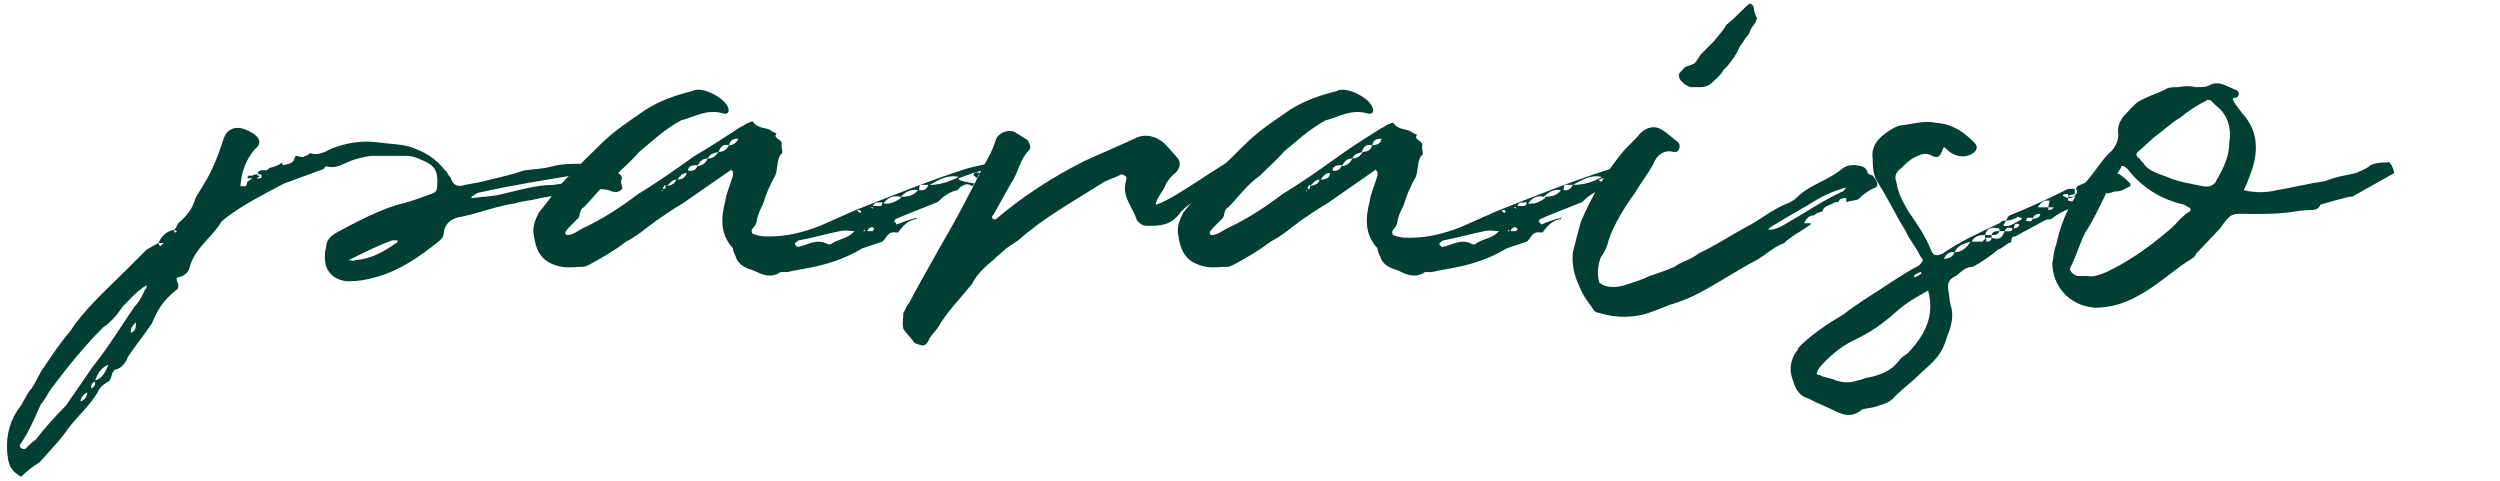
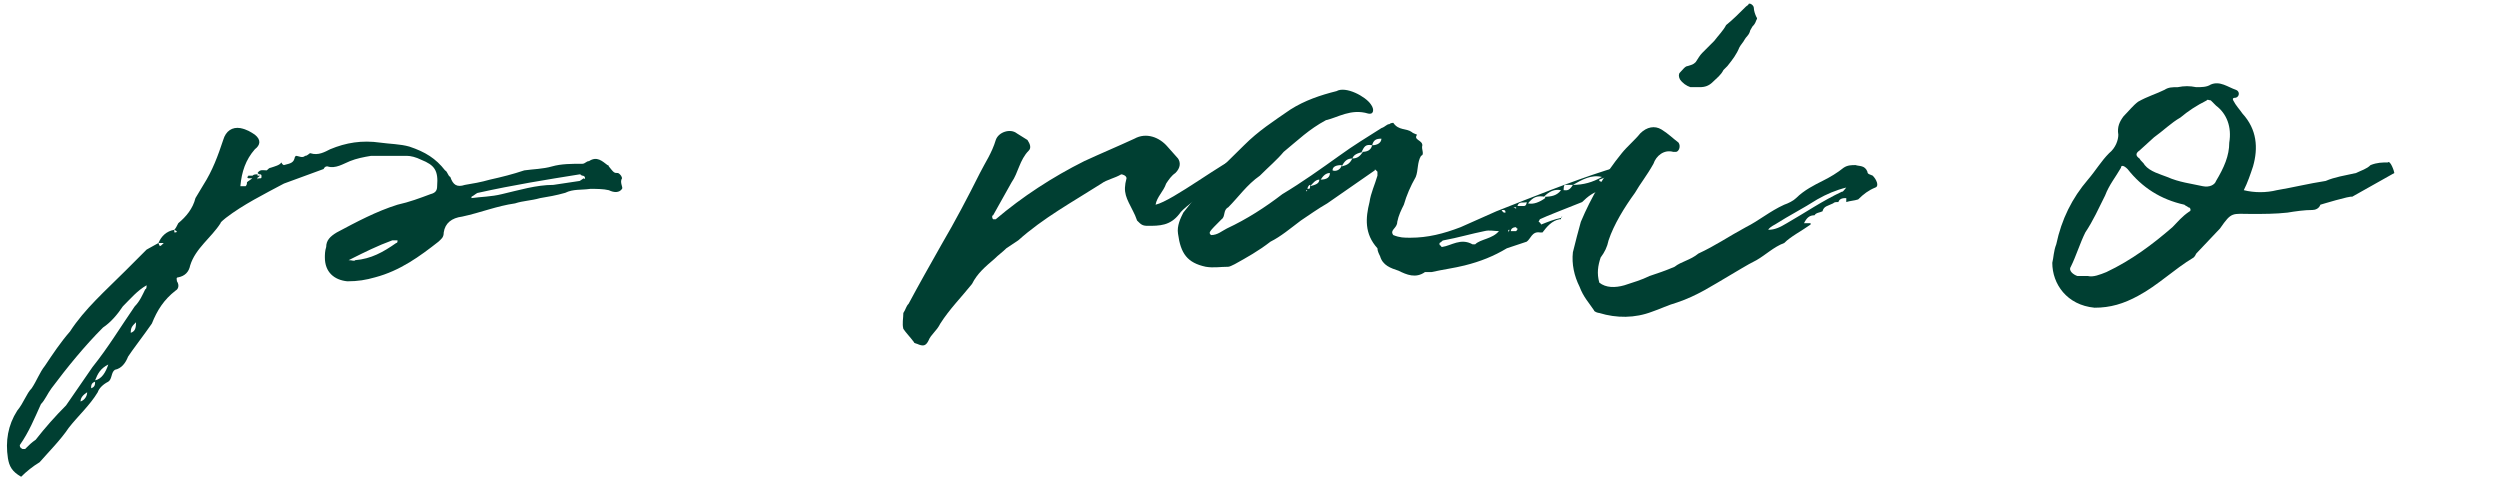
<svg xmlns="http://www.w3.org/2000/svg" version="1.1" id="Layer_1" x="0px" y="0px" viewBox="0 0 189.3 36.4" style="enable-background:new 0 0 189.3 36.4;" xml:space="preserve">
  <style type="text/css">
	.st0{enable-background:new    ;}
	.st1{fill:#003F32;}
</style>
  <g class="st0">
    <path class="st1" d="M19.3,13.5h0.2v0.1c0-0.1,0.1-0.1,0.2-0.1c0.1,0,0.1,0,0.1-0.2c0,0,0-0.1-0.1-0.1c-0.1,0-0.1,0-0.2-0.1   c0.2-0.3,0.4-0.2,0.7-0.2c0.1-0.1,0.2-0.2,0.3-0.2c0.3-0.1,0.7-0.2,0.8-0.4c0.1,0.2,0.2,0.2,0.2,0.2c0.3-0.1,0.7-0.1,0.8-0.5   c0-0.1,0.1-0.2,0.1-0.2c0.2,0,0.5,0.2,0.7,0c0.2,0,0.3-0.2,0.4-0.2c0.6,0.2,1.1-0.1,1.5-0.3c1.2-0.5,2.4-0.7,3.8-0.5   c0.7,0.1,1.5,0.1,2.2,0.3c1.2,0.4,2,0.9,2.7,1.8c0.2,0.1,0.2,0.4,0.4,0.5c0.2,0.6,0.5,0.8,1.1,0.6c0.6-0.1,1.2-0.2,1.9-0.4   c0.9-0.2,1.7-0.4,2.6-0.7c0.7-0.1,1.4-0.1,2.1-0.3c0.7-0.2,1.5-0.2,2.3-0.2c0.2,0,0.3-0.2,0.5-0.2c0.6-0.4,1,0,1.4,0.3   c0.1,0,0.1,0.1,0.1,0.1c0.4,0.5,0.4,0.5,0.7,0.5c0.2,0.1,0.3,0.3,0.3,0.4c-0.2,0.3,0.1,0.7,0,0.8c-0.2,0.3-0.6,0.3-1,0.1   c-0.4-0.1-1-0.1-1.4-0.1c-0.7,0.1-1.3,0-1.9,0.3c-0.7,0.2-1.3,0.3-1.9,0.4c-0.7,0.2-1.3,0.2-1.9,0.4c-1.4,0.2-2.6,0.7-4,1   c-0.8,0.1-1.3,0.5-1.4,1.2c0,0.4-0.2,0.5-0.4,0.7c-1.4,1.1-2.9,2.2-4.8,2.7c-0.7,0.2-1.3,0.3-2.1,0.3c-1-0.1-1.7-0.7-1.7-1.8   c0-0.2,0-0.5,0.1-0.8c0-0.5,0.3-0.8,0.8-1.1c1.5-0.8,3-1.6,4.6-2.1c0.9-0.2,1.7-0.5,2.5-0.8c0.4-0.1,0.5-0.3,0.5-0.6   c0.1-1.2-0.2-1.6-1.2-2c-0.4-0.2-0.8-0.3-1.1-0.3h-2.7c-0.6,0.1-1.1,0.2-1.6,0.4c-0.5,0.2-1.1,0.6-1.7,0.4c-0.1,0-0.2,0-0.3,0.2   l-3,1.1c-1.5,0.8-3.1,1.6-4.4,2.6c-0.1,0.1-0.4,0.3-0.4,0.4c-0.7,1.1-1.9,1.9-2.3,3.2c-0.1,0.5-0.4,0.8-0.9,0.9   c-0.2,0-0.1,0.2-0.1,0.3c0.2,0.3,0.1,0.6-0.1,0.7c-0.9,0.7-1.4,1.5-1.8,2.5L11,25.2c-0.5,0.7-0.9,1.2-1.3,1.8c-0.2,0.5-0.5,0.9-1,1   c-0.3,0.2-0.2,0.7-0.5,0.9c-0.4,0.2-0.7,0.5-0.8,0.8c-0.6,1-1.5,1.8-2.2,2.7c-0.6,0.9-1.5,1.8-2.2,2.6c-0.5,0.3-1,0.7-1.4,1.1   c-0.7-0.4-0.9-0.8-1-1.4c-0.2-1.3,0-2.5,0.7-3.6c0.5-0.6,0.7-1.3,1.1-1.7c0.4-0.6,0.6-1.2,1-1.7c0.6-0.9,1.2-1.8,1.9-2.6   C6.4,23.4,8,22,9.5,20.5c0.5-0.5,1.1-1.1,1.6-1.6l0.9-0.5c0.1,0.3,0.1,0.3,0.4,0H12c0.2-0.5,0.6-0.9,1.2-1v0.2c0.3,0,0.2-0.1,0-0.2   c0.1-0.1,0.2-0.3,0.3-0.5c0.6-0.5,1.1-1.1,1.3-1.9l0.6-1c0.7-1.1,1.1-2.2,1.5-3.4c0.2-0.7,0.7-1,1.3-0.9c0.5,0.1,0.8,0.3,1.1,0.5   c0.5,0.4,0.4,0.8,0,1.1c-0.7,0.8-1,1.7-1.1,2.8h0.4c0.1-0.1,0.1-0.2,0.1-0.3c0.1-0.1,0.3-0.2,0.4-0.3h-0.3l-0.1-0.1   c0.1,0,0.1-0.1,0.1-0.1h0.3v0.2c0.3,0,0.4,0,0.6-0.2h-0.2V13.5h-0.5c0.1-0.3,0.3-0.3,0.5-0.3V13.5z M11.1,21.6   c-0.7,0.4-1.2,1-1.8,1.6c-0.4,0.6-0.9,1.2-1.5,1.6c-1.4,1.4-2.7,3-3.9,4.6c-0.3,0.4-0.5,0.9-0.8,1.2c-0.5,1.1-0.9,2.1-1.6,3.1   c0,0.1,0,0.2,0.2,0.3h0.2c0.3-0.3,0.5-0.5,0.8-0.7c0.7-0.9,1.5-1.8,2.3-2.6L7,27.8c1.2-1.5,2.1-3,3.2-4.6c0.4-0.4,0.6-0.9,0.8-1.3   C11.1,21.9,11.1,21.7,11.1,21.6z M6.6,29.7c-0.3,0.2-0.5,0.4-0.5,0.7C6.4,30.3,6.6,30,6.6,29.7z M7.2,28.9   c-0.3,0.1-0.3,0.3-0.3,0.5C7.2,29.3,7.2,29.1,7.2,28.9z M8.2,27.6c-0.6,0.3-0.8,0.7-1,1.2C7.7,28.7,8,28.2,8.2,27.6L8.2,27.6z    M10.3,24.4c-0.3,0.3-0.4,0.4-0.4,0.8C10.2,25.1,10.3,24.9,10.3,24.4z M30.1,18.2h-0.4c-1.1,0.4-2.1,0.9-3.1,1.4   c0,0-0.2,0.1-0.2,0.1c0.3,0,0.4,0.1,0.5,0c1.2-0.1,2.1-0.6,3.1-1.3C30.1,18.4,30.1,18.3,30.1,18.2z M44.3,13.5   c0-0.2-0.2-0.2-0.2-0.2c-0.1,0-0.1-0.1-0.2-0.1c-2.5,0.4-5,0.8-7.7,1.4c-0.1,0-0.3,0.2-0.5,0.3V15c0.7-0.1,1.5-0.1,2.3-0.3   c1.3-0.3,2.6-0.7,3.9-0.7l2-0.3l0.3-0.2C44.3,13.6,44.3,13.5,44.3,13.5z" />
-     <path class="st1" d="M72.5,14.4c-0.6,0.1-1.1,0.5-1.5,0.9c-1,0.4-2.8,1.1-3.2,1.3c-0.1,0.2-0.1,0.2-0.1,0.2c0.1,0,0.2,0.2,0.2,0.2   c0.5-0.2,1-0.4,1.5-0.5v0.1h-0.1c-0.6,0.1-1,0.6-1.3,1h-0.2c-0.6-0.1-0.7,0.5-1,0.7l-1.5,0.5c-1,0.6-2,1-3.2,1.3   c-0.8,0.2-1.6,0.3-2.5,0.5h-0.5c-0.7,0.5-1.4,0.2-2-0.1c-0.6-0.2-1.2-0.4-1.4-1.1c-0.1-0.2-0.2-0.4-0.2-0.6c-1-1.1-0.9-2.3-0.6-3.5   c0.1-0.7,0.4-1.3,0.6-2V13c-0.2-0.2-0.2-0.2-0.2-0.1l-3.6,2.5c-0.7,0.4-1.4,0.9-2,1.3c-0.8,0.6-1.5,1.2-2.3,1.6   c-0.9,0.7-1.8,1.2-2.7,1.7c-0.2,0.1-0.4,0.2-0.5,0.2c-0.6,0-1.1,0.1-1.7,0c-1.4-0.3-1.9-1-2.1-2.5c-0.1-0.6,0.2-1.2,0.4-1.6   c0.4-0.5,0.9-1.1,1.2-1.6c1.1-1.3,2.3-2.4,3.4-3.5c1.1-1.1,2.2-1.8,3.5-2.7c1.1-0.7,2.3-1.1,3.5-1.4c0.7-0.4,2.2,0.4,2.6,1   c0.3,0.4,0.2,0.8-0.2,0.7c-1.3-0.4-2.3,0.3-3.2,0.5c-1.3,0.7-2.1,1.5-3.2,2.4c-0.5,0.6-1.1,1.1-1.8,1.8c-1,0.7-1.6,1.6-2.4,2.4   c-0.4,0.2-0.2,0.7-0.5,0.9c-1,1-1,1-0.8,1.2c0.5,0,0.8-0.3,1.2-0.5c1.5-0.7,2.9-1.6,4.2-2.6c1.5-0.9,2.9-1.9,4.3-2.9   C54,11,55,10.3,56.1,9.6c0.3-0.1,0.4-0.3,0.6-0.3c0.1-0.1,0.3-0.1,0.3-0.1c0.4,0.6,1,0.4,1.4,0.7c0.1,0.1,0.2,0.1,0.4,0.2   c-0.3,0.4,0.4,0.4,0.4,0.8c-0.1,0.3,0.2,0.7-0.1,0.8c-0.3,0.5-0.2,1.1-0.4,1.6c-0.4,0.7-0.7,1.4-0.9,2.1c-0.2,0.4-0.4,0.8-0.5,1.3   c0,0.5-0.6,0.6-0.3,1c0.5,0.2,0.8,0.2,1.3,0.2c1.3,0,2.5-0.3,3.8-0.8l2.7-1.2c2.8-1.1,5.5-2.2,8.3-3.1c0.6-0.2,1.4-0.3,2-0.5   c0.2,0,0.3,0,0.4-0.1l0.1,0.2c-0.1,0.1-0.1,0.2-0.1,0.2c-0.1,0.1-0.2,0.1-0.2,0.2c-0.9,0-1.9,0.4-2.7,0.7v0.1   c0.4,0.2,0.8,0.2,1.2,0.3c0,0-0.1,0.1-0.2,0.2C73.3,13.8,72.8,14,72.5,14.4z M50.2,14.4h-0.1v0.1L50.2,14.4z M50.4,14   c-0.1,0-0.2,0.2-0.2,0.3C50.4,14.3,50.4,14.3,50.4,14z M51.2,13.6c-0.3,0-0.5,0.3-0.7,0.5C50.9,14,51.1,13.9,51.2,13.6z M52,13.1   c-0.3,0-0.5,0.2-0.7,0.5C51.7,13.6,51.9,13.4,52,13.1z M52.8,12.5c-0.4,0-0.7,0.1-0.7,0.4C52.3,13,52.8,12.9,52.8,12.5z M53.6,12   c-0.4,0-0.6,0.2-0.8,0.6C53.2,12.5,53.4,12.4,53.6,12z M54.4,11.5c-0.4,0.1-0.7,0.2-0.8,0.5C54,12,54.2,11.8,54.4,11.5z M55.2,11   c-0.5-0.1-0.6,0.1-0.8,0.5C54.7,11.5,55,11.4,55.2,11z M55.9,10.5c-0.4,0-0.6,0.1-0.7,0.5C55.5,11,55.8,10.8,55.9,10.5z M56.1,10.3   L56.1,10.3L56.1,10.3L56.1,10.3z M64.7,17.5c-0.4,0-0.7-0.1-1.1,0c-1,0.2-2,0.5-3.1,0.7c-0.1,0-0.1,0.1-0.3,0.2v0.1   c0,0,0,0.1,0.1,0.1c0,0,0,0.1,0.1,0.1c0.7-0.1,1.4-0.7,2.3-0.2h0.2C63.4,18.1,64.2,18.1,64.7,17.5z M65.2,16.1   c0-0.2-0.1-0.2-0.2-0.2h-0.1c0.1,0.2,0.2,0.2,0.2,0.2H65.2z M65.5,17.4c-0.1,0-0.1,0-0.1,0.2C65.4,17.5,65.5,17.5,65.5,17.4z    M66.2,17.3c-0.1,0-0.1-0.1-0.1-0.1c-0.2,0-0.4,0.1-0.4,0.3h0.4C66.1,17.4,66.2,17.4,66.2,17.3z M66.1,15.7h-0.2l0.2,0.1V15.7z    M66.8,15.3c-0.2,0.1-0.6-0.1-0.7,0.3h0.5C66.8,15.6,66.8,15.5,66.8,15.3z M68.2,14.9c-0.6-0.1-0.9,0-1.3,0.5   c0.4,0.1,0.9-0.1,1.3-0.4V14.9z M69.5,14.4c-0.5-0.1-0.9,0.1-1.3,0.5C68.8,14.9,69.2,14.8,69.5,14.4z M69.6,16.4   c-0.1,0-0.1,0.1-0.1,0.1S69.5,16.4,69.6,16.4z M70.3,14h-0.6c-0.1,0-0.1,0.3-0.1,0.4C69.8,14.4,70.1,14.5,70.3,14z M72.6,13.4   L72.6,13.4c-0.8-0.2-1.5,0.2-2.2,0.6V14C71.1,14,71.8,13.8,72.6,13.4z M71.5,14.3L71.5,14.3l-0.1-0.1L71.5,14.3z M74.2,13.1   c-0.1,0.1-0.2,0.3-0.2,0.4H74c-0.2-0.2-0.4-0.2-0.2-0.4C74,13,74.1,13.1,74.2,13.1z M74.3,13.1c0-0.1,0-0.1,0.1-0.1   C74.3,13,74.3,13,74.3,13.1z" />
    <path class="st1" d="M94.1,11.8c-0.1,0.3-0.2,0.6-0.4,0.8c-0.4,0.7-4,2.9-4.4,3.6c-0.7,0.9-1.5,0.9-2.4,0.9c-0.4,0-0.5-0.1-0.8-0.4   c-0.1-0.3-0.2-0.5-0.3-0.7c-0.5-1-0.8-1.4-0.5-2.5c0-0.2-0.3-0.3-0.4-0.3c-0.5,0.3-1.1,0.4-1.5,0.7c-2.2,1.4-4.4,2.6-6.3,4.3   c-0.3,0.2-0.6,0.4-0.9,0.6c-0.3,0.3-0.6,0.5-0.9,0.8c-0.7,0.6-1.3,1.1-1.7,1.9c-0.8,1-1.7,1.9-2.4,3c-0.3,0.6-0.7,0.8-0.9,1.3   c-0.2,0.4-0.4,0.4-0.7,0.3c-0.2-0.1-0.4-0.1-0.4-0.2c-0.3-0.4-0.6-0.7-0.8-1c-0.1-0.4,0-0.8,0-1.2c0.2-0.3,0.2-0.5,0.4-0.7   c0.8-1.5,1.6-2.9,2.5-4.5c1-1.7,2-3.6,2.9-5.4c0.4-0.8,0.9-1.5,1.2-2.5c0.2-0.6,1.1-0.9,1.6-0.5l0.8,0.5c0.2,0.3,0.3,0.6,0.1,0.8   c-0.7,0.7-0.8,1.7-1.3,2.4l-1.4,2.5c-0.1,0-0.1,0.2,0,0.3h0.2c2-1.7,4.3-3.2,6.7-4.4c1.3-0.6,2.5-1.1,3.8-1.7   c0.9-0.5,1.9-0.1,2.5,0.6l0.8,0.9c0.2,0.3,0.2,0.7-0.2,1.1c-0.3,0.2-0.5,0.5-0.7,0.8c-0.2,0.6-0.7,1-0.8,1.6   c1.3-0.3,5.2-3.3,6.4-3.7C94.1,11.5,94.1,11.7,94.1,11.8z" />
    <path class="st1" d="M121.3,14.4c-0.6,0.1-1.1,0.5-1.5,0.9c-1,0.4-2.8,1.1-3.2,1.3c-0.1,0.2-0.1,0.2-0.1,0.2c0.1,0,0.2,0.2,0.2,0.2   c0.5-0.2,1-0.4,1.5-0.5v0.1h-0.1c-0.6,0.1-1,0.6-1.3,1h-0.2c-0.6-0.1-0.7,0.5-1,0.7l-1.5,0.5c-1,0.6-2,1-3.2,1.3   c-0.8,0.2-1.6,0.3-2.5,0.5h-0.5c-0.7,0.5-1.4,0.2-2-0.1c-0.6-0.2-1.2-0.4-1.4-1.1c-0.1-0.2-0.2-0.4-0.2-0.6c-1-1.1-0.9-2.3-0.6-3.5   c0.1-0.7,0.4-1.3,0.6-2V13c-0.2-0.2-0.2-0.2-0.2-0.1l-3.6,2.5c-0.7,0.4-1.4,0.9-2,1.3c-0.8,0.6-1.5,1.2-2.3,1.6   c-0.9,0.7-1.8,1.2-2.7,1.7c-0.2,0.1-0.4,0.2-0.5,0.2c-0.6,0-1.1,0.1-1.7,0c-1.4-0.3-1.9-1-2.1-2.5c-0.1-0.6,0.2-1.2,0.4-1.6   c0.4-0.5,0.9-1.1,1.2-1.6c1.1-1.3,2.3-2.4,3.4-3.5c1.1-1.1,2.2-1.8,3.5-2.7c1.1-0.7,2.3-1.1,3.5-1.4c0.7-0.4,2.2,0.4,2.6,1   c0.3,0.4,0.2,0.8-0.2,0.7c-1.3-0.4-2.3,0.3-3.2,0.5c-1.3,0.7-2.1,1.5-3.2,2.4c-0.5,0.6-1.1,1.1-1.8,1.8c-1,0.7-1.6,1.6-2.4,2.4   c-0.4,0.2-0.2,0.7-0.5,0.9c-1,1-1,1-0.8,1.2c0.5,0,0.8-0.3,1.2-0.5c1.5-0.7,2.9-1.6,4.2-2.6c1.5-0.9,2.9-1.9,4.3-2.9   c1.1-0.8,2.1-1.4,3.2-2.1c0.3-0.1,0.4-0.3,0.6-0.3c0.1-0.1,0.3-0.1,0.3-0.1c0.4,0.6,1,0.4,1.4,0.7c0.1,0.1,0.2,0.1,0.4,0.2   c-0.3,0.4,0.4,0.4,0.4,0.8c-0.1,0.3,0.2,0.7-0.1,0.8c-0.3,0.5-0.2,1.1-0.4,1.6c-0.4,0.7-0.7,1.4-0.9,2.1c-0.2,0.4-0.4,0.8-0.5,1.3   c0,0.5-0.6,0.6-0.3,1c0.5,0.2,0.8,0.2,1.3,0.2c1.3,0,2.5-0.3,3.8-0.8l2.7-1.2c2.8-1.1,5.5-2.2,8.3-3.1c0.6-0.2,1.4-0.3,2-0.5   c0.2,0,0.3,0,0.4-0.1l0.1,0.2c-0.1,0.1-0.1,0.2-0.1,0.2c-0.1,0.1-0.2,0.1-0.2,0.2c-0.9,0-1.9,0.4-2.7,0.7v0.1   c0.4,0.2,0.8,0.2,1.2,0.3c0,0-0.1,0.1-0.2,0.2C122,13.8,121.6,14,121.3,14.4z M99,14.4h-0.1v0.1L99,14.4z M99.2,14   c-0.1,0-0.2,0.2-0.2,0.3C99.2,14.3,99.2,14.3,99.2,14z M99.9,13.6c-0.3,0-0.5,0.3-0.7,0.5C99.6,14,99.9,13.9,99.9,13.6z    M100.7,13.1c-0.3,0-0.5,0.2-0.7,0.5C100.5,13.6,100.7,13.4,100.7,13.1z M101.6,12.5c-0.4,0-0.7,0.1-0.7,0.4   C101.1,13,101.5,12.9,101.6,12.5z M102.4,12c-0.4,0-0.6,0.2-0.8,0.6C102,12.5,102.2,12.4,102.4,12z M103.2,11.5   c-0.4,0.1-0.7,0.2-0.8,0.5C102.8,12,103,11.8,103.2,11.5z M103.9,11c-0.5-0.1-0.6,0.1-0.8,0.5C103.5,11.5,103.8,11.4,103.9,11z    M104.6,10.5c-0.4,0-0.6,0.1-0.7,0.5C104.3,11,104.6,10.8,104.6,10.5z M104.9,10.3L104.9,10.3L104.9,10.3L104.9,10.3z M113.5,17.5   c-0.4,0-0.7-0.1-1.1,0c-1,0.2-2,0.5-3.1,0.7c-0.1,0-0.1,0.1-0.3,0.2v0.1c0,0,0,0.1,0.1,0.1c0,0,0,0.1,0.1,0.1   c0.7-0.1,1.4-0.7,2.3-0.2h0.2C112.1,18.1,113,18.1,113.5,17.5z M114,16.1c0-0.2-0.1-0.2-0.2-0.2h-0.1c0.1,0.2,0.2,0.2,0.2,0.2H114z    M114.3,17.4c-0.1,0-0.1,0-0.1,0.2C114.2,17.5,114.3,17.5,114.3,17.4z M114.9,17.3c-0.1,0-0.1-0.1-0.1-0.1c-0.2,0-0.4,0.1-0.4,0.3   h0.4C114.9,17.4,114.9,17.4,114.9,17.3z M114.8,15.7h-0.2l0.2,0.1V15.7z M115.6,15.3c-0.2,0.1-0.6-0.1-0.7,0.3h0.5   C115.5,15.6,115.6,15.5,115.6,15.3z M117,14.9c-0.6-0.1-0.9,0-1.3,0.5c0.4,0.1,0.9-0.1,1.3-0.4V14.9z M118.2,14.4   c-0.5-0.1-0.9,0.1-1.3,0.5C117.5,14.9,117.9,14.8,118.2,14.4z M118.3,16.4c-0.1,0-0.1,0.1-0.1,0.1S118.3,16.4,118.3,16.4z    M119.1,14h-0.6c-0.1,0-0.1,0.3-0.1,0.4C118.6,14.4,118.8,14.5,119.1,14z M121.3,13.4L121.3,13.4c-0.8-0.2-1.5,0.2-2.2,0.6V14   C119.9,14,120.6,13.8,121.3,13.4z M120.3,14.3L120.3,14.3l-0.1-0.1L120.3,14.3z M123,13.1c-0.1,0.1-0.2,0.3-0.2,0.4h-0.1   c-0.2-0.2-0.4-0.2-0.2-0.4C122.8,13,122.9,13.1,123,13.1z M123.1,13.1c0-0.1,0-0.1,0.1-0.1C123.1,13,123.1,13,123.1,13.1z" />
    <path class="st1" d="M142,14.2c-0.5,0.2-0.9,0.5-1.3,0.9c-0.3,0.1-0.6,0.1-0.9,0.2v-0.3c-0.2,0-0.5,0-0.6,0.3c-0.2,0-0.3,0-0.4,0.1   c-0.4,0.2-0.7,0.2-0.8,0.6c-0.2,0.1-0.5,0.1-0.6,0.3c-0.4,0-0.6,0.2-0.8,0.6h0.5V17c-0.7,0.5-1.5,0.9-2,1.4   c-0.8,0.3-1.4,0.9-2.1,1.3c-0.8,0.4-1.4,0.8-2.1,1.2c-1.2,0.7-2.4,1.5-3.9,2c-0.7,0.2-1.3,0.5-1.9,0.7c-1.3,0.5-2.7,0.5-4,0.1   c-0.1,0-0.4-0.1-0.4-0.2c-0.4-0.6-0.8-1-1.1-1.8c-0.4-0.8-0.6-1.7-0.5-2.6c0.2-0.8,0.4-1.6,0.6-2.3c0.8-1.9,1.8-3.6,3.1-5.2   c0.4-0.5,1-1,1.4-1.5c0.5-0.5,1.1-0.6,1.6-0.3c0.5,0.3,0.9,0.7,1.3,1c0.2,0.3,0,0.7-0.2,0.7h-0.2c-0.7-0.2-1.3,0.3-1.5,0.9   c-0.5,0.9-1,1.5-1.4,2.2c-0.8,1.1-1.6,2.4-2,3.6c-0.1,0.5-0.3,0.9-0.6,1.3c-0.2,0.6-0.3,1.2-0.1,1.9c0.5,0.4,1.2,0.4,1.9,0.2   c0.6-0.2,1.3-0.4,1.9-0.7c0.6-0.2,1.2-0.4,1.9-0.7c0.5-0.4,1.2-0.5,1.8-1c1.3-0.6,2.3-1.3,3.6-2c1-0.5,1.8-1.2,2.9-1.7   c0.3-0.1,0.7-0.3,0.9-0.5c0.6-0.6,1.4-1,2-1.3c0.6-0.3,1.1-0.6,1.6-1c0.3-0.2,0.6-0.2,0.9-0.2c0.3,0.1,0.7,0,0.9,0.5   c0,0.2,0.2,0.2,0.4,0.3C142.1,13.6,142.3,14.1,142,14.2z M128,6.6c-0.3-0.1-0.6-0.3-0.8-0.6c-0.1-0.2-0.1-0.4,0-0.5   c0.2-0.2,0.4-0.5,0.6-0.5c0.3-0.1,0.4-0.1,0.6-0.3c0.2-0.3,0.3-0.5,0.5-0.7c0.2-0.2,0.4-0.4,0.6-0.6c0.1-0.1,0.1-0.1,0.3-0.3   c0.3-0.4,0.7-0.8,0.9-1.2c0.5-0.4,1-0.9,1.5-1.4c0.1-0.1,0.2-0.1,0.2-0.2c0.1-0.1,0.4,0.1,0.4,0.3s0.1,0.5,0.2,0.7   c0.1,0.1,0,0.2,0,0.2c-0.1,0.3-0.2,0.4-0.3,0.5c-0.1,0.2-0.2,0.3-0.2,0.4c-0.1,0.3-0.3,0.4-0.4,0.6c-0.1,0.2-0.3,0.4-0.4,0.6   c-0.2,0.5-0.5,0.9-0.9,1.4c-0.1,0.1-0.2,0.2-0.3,0.3c-0.2,0.4-0.5,0.6-0.8,0.9c-0.3,0.3-0.6,0.4-1,0.4C128.3,6.6,128.2,6.6,128,6.6   z M139.8,14.2c-0.8,0.2-1.5,0.5-2.2,0.9c-1.1,0.7-2.1,1.2-3.2,1.9c-0.2,0.1-0.5,0.3-0.5,0.4c0.5,0,0.9-0.2,1.4-0.5   c1.4-0.8,2.7-1.7,4.2-2.4C139.5,14.6,139.7,14.3,139.8,14.2z" />
-     <path class="st1" d="M158.1,14.7c-0.2,0-0.6-0.1-0.8,0.2h0.2c0,0.1-0.1,0.1-0.1,0.1h0.3v0.2c-0.4,0.3-0.6,0.4-1,0.6   c-0.5,0.2-0.9,0.4-1.4,0.8c-0.1,0-0.3,0-0.5,0.1c-0.7,0.4-1.5,0.8-2.2,1.2c-0.5,0-0.1,0.5-0.5,0.5c-0.2,0.1-0.5,0.4-0.8,0.5   c-0.6,0.5-1.2,0.9-1.9,1.3c-0.6,0-0.9,0.4-1.3,0.7c-0.5,0.2-0.6,0.5-0.6,0.9c0.1,0.5,0.1,0.9,0.2,1.3c0.3,0.9,0,1.7-0.3,2.5   c-0.4,1.3-0.9,1.7-1.9,2.6c-0.7,0.7-1.4,1.2-2,1.8c-0.3,0.4-0.8,0.6-1.2,0.7c-0.5,0.2-0.9,0.2-1.3,0.3c-0.8,0.7-1.5,0.4-2.3,0   c-0.6-0.3-1.2-0.5-1.7-0.8c-0.7-0.2-1-0.6-1.2-1.3c-0.3-0.7-0.3-1.4,0.1-2.1c0.1-0.2,0.2-0.2,0.3-0.5c1-1,2.2-1.8,3.4-2.5   c0.5-0.4,1.1-0.8,1.7-1.2c1.3-0.8,2.5-1.7,4-2.5c0.3-0.3,0.4-0.4,0.1-0.7c-0.3-0.7-0.8-1.2-1.1-1.9c-0.7-1.1-1.3-2.4-2-3.5   c-0.5-0.7-0.5-1.4-0.5-2c-0.1-0.5,0.1-1.1,0.5-1.5c0.4-0.4,1.1-0.9,1.6-1c0.9-0.1,1.8-0.4,2.7-0.2c1.3,0.1,2.1,0.7,2.9,1.5   c0.3,0.3,0.2,0.6-0.1,0.8c-0.6,0.4-1.4,0.3-2-0.3c-0.2-0.2-0.2-0.2-0.3,0c-0.2,0.6-0.4,0.7-0.8,0.5c-0.5-0.3-0.9-0.1-1.3,0.1   c-0.4,0.2-0.7,0.5-1,0.8c-0.4,0.3-0.6,0.6-0.4,1.1c0.1,0.8,0.5,1.5,0.9,2.2c0.7,1,1.3,1.9,1.7,2.9c0.2,0.5,0.4,0.5,0.9,0.3   c1.3-0.9,2.8-1.6,4.3-2.3c0.2-0.2,0.3-0.2,0.5-0.2c-0.1,0.2-0.2,0.3-0.2,0.4c0.5,0.1,0.8-0.2,1.2-0.4c0.1,0,0.2-0.1,0.2-0.2   c-0.2,0-0.4-0.2-0.4,0c-0.3,0.1-0.5,0.2-0.8,0.2c0.1-0.2,0.2-0.4,0.3-0.4c1.5-0.6,3-1.3,4.4-2h0.5v0.4c-0.3,0.1-0.5,0-0.5,0.3   c0.2,0,0.4,0,0.6-0.3c0.1-0.2,0.1-0.2,0-0.4c0-0.1,0.1-0.2,0.1-0.2c0.8-0.4,1.8-0.7,2.6-0.9c0.6-0.1,0.5-0.1,1.1,0.4   c0.2,0.2,0.4,0.3,0.3,0.5l-0.4,0.2c-0.3,0.2-0.6,0.2-0.8,0.2c-0.5,0.2-0.7,0.2-0.9-0.1c-0.2-0.2-0.4,0-0.4,0.2h-0.1   C158.3,14.4,158.2,14.4,158.1,14.7h0.5C158.4,14.9,158.3,14.9,158.1,14.7z M146,22c-0.9,0.5-1.6,0.9-2.3,1.5   c-1.1,1-2.1,1.7-3.4,2.3c-1,0.5-1.8,1.2-2.5,2c-0.1,0.1-0.2,0.3-0.2,0.4c-0.1,0.1,0,0.2,0.2,0.2c0.3,0.2,0.8,0.2,1.2,0.4   c0.6,0.2,1.1,0.2,1.7,0c0.2,0,0.5-0.2,0.7-0.2c1-0.2,1.8-0.5,2.4-1.3c0.2-0.3,0.5-0.4,0.7-0.6C145.8,25.3,146.5,23.9,146,22z    M144.9,20.9L145,21c0.2-0.1,0.4-0.2,0.5-0.3c0,0,0-0.1-0.1-0.1C145.2,20.7,145.1,20.7,144.9,20.9L144.9,20.9z M148,19.1   c-0.4-0.1-0.7,0.2-0.8,0.5C147.6,19.6,147.9,19.4,148,19.1z M149.2,18.3c-0.6,0.2-1,0.3-1.2,0.8C148.5,19.1,148.9,18.8,149.2,18.3z    M150.8,18h-0.5v-0.2c-0.5,0-0.8,0.1-1,0.5h0.8l0.3-0.3v0.3C150.5,18.3,150.8,18.3,150.8,18z M151.8,17.5h-0.4   c-0.1,0.3-0.4,0.3-0.6,0.3c0.1-0.3,0.3-0.3,0.6-0.3v-0.2c-0.6-0.1-0.9-0.1-1.1,0.5h0.5V18C151.4,18.2,151.6,18,151.8,17.5z    M152.4,17.3c-0.3-0.1-0.5-0.1-0.6,0.2C152.1,17.5,152.3,17.6,152.4,17.3z M152.9,17c-0.2-0.1-0.4-0.1-0.4,0.3   C152.6,17.3,152.9,17.2,152.9,17z M153.9,16.5c-0.3,0-0.4-0.1-0.5,0.2C153.7,16.8,153.9,16.8,153.9,16.5z M154.5,16.2   c-0.2,0-0.5,0-0.6,0.4C154.3,16.5,154.4,16.5,154.5,16.2z M155.5,15.7h-0.4c0-0.2,0.1-0.4,0.1-0.5c-0.5-0.1-0.7,0.2-0.9,0.5h0.8   v0.2C155.2,15.9,155.4,15.9,155.5,15.7z M156.6,14.7h-0.2c-0.2,0-0.2,0.1-0.2,0.1c0.1,0.1,0.1,0.1,0.2,0.1c0.1,0.1,0.2,0.1,0.2,0.1   v0.2c0.3,0,0.6,0.3,0.7-0.2v-0.1h-0.7V14.7z" />
    <path class="st1" d="M178.1,14.9c-0.1-0.1-2.4,0.6-2.4,0.6c-0.1,0.3-0.4,0.4-0.6,0.4c-0.6,0-1.3,0.1-1.9,0.2   c-0.9,0.1-1.8,0.1-2.7,0.1c-1.5,0-1.5-0.2-2.4,1.1l-1.8,1.9c-0.1,0.2-0.1,0.2-0.2,0.3c-1.5,0.9-2.7,2.1-4.2,2.9   c-1.1,0.6-2.1,0.9-3.3,0.9c-2.1-0.2-3.2-1.8-3.2-3.4c0.1-0.4,0.1-0.9,0.3-1.4c0.4-1.9,1.2-3.5,2.4-4.9c0.6-0.7,1-1.4,1.6-2   c0.5-0.4,0.7-1,0.7-1.4c-0.1-0.6,0.1-1,0.4-1.4c0.4-0.4,0.7-0.8,1.1-1.1c0.7-0.4,1.4-0.6,2-0.9c0.3-0.2,0.6-0.2,1-0.2   c0.5-0.1,0.9-0.1,1.4,0c0.4,0,0.8,0,1.1-0.2c0.7-0.3,1.3,0.2,1.9,0.4c0.3,0.1,0.3,0.5,0,0.6c-0.1,0-0.3,0-0.2,0.2   c0.2,0.4,0.5,0.7,0.7,1c1.1,1.2,1.2,2.6,0.8,4c-0.2,0.6-0.4,1.2-0.7,1.8c0.8,0.2,1.7,0.2,2.5,0c1.2-0.2,2.4-0.5,3.7-0.7   c0.7-0.3,1.4-0.4,2.3-0.6c0.4-0.2,0.8-0.3,1.1-0.6c0.5-0.2,0.9-0.2,1.3-0.2c0.2-0.2,0.5,0.7,0.5,0.8L178.1,14.9z M165.7,15.7   c-0.1-0.1-0.2-0.1-0.3-0.2c-1.8-0.4-3.2-1.3-4.3-2.7c-0.3-0.3-0.5-0.3-0.5-0.1c-0.4,0.7-0.9,1.3-1.2,2.1c-0.5,1-0.9,1.9-1.5,2.8   c-0.4,0.8-0.7,1.8-1.1,2.6c-0.2,0.3,0.2,0.6,0.5,0.7h0.8c0.4,0.1,0.9-0.1,1.4-0.3c1.9-0.9,3.5-2.1,5-3.4c0.4-0.4,0.7-0.8,1.3-1.2   C165.9,16,165.9,15.7,165.7,15.7z M167.8,8c-0.1-0.1-0.2-0.2-0.4-0.4c-0.1,0-0.3-0.1-0.3,0c-0.8,0.4-1.4,0.8-2,1.3   c-0.7,0.4-1.3,1-2,1.5l-1.1,1c-0.3,0.2-0.3,0.4,0,0.6c0.1,0.2,0.3,0.3,0.4,0.5c0.4,0.5,1.2,0.7,1.7,0.9c0.9,0.4,1.8,0.5,2.7,0.7   c0.5,0.1,0.9-0.1,1-0.4c0.6-1,1-1.9,1-2.9C169,9.6,168.6,8.6,167.8,8z" />
  </g>
</svg>